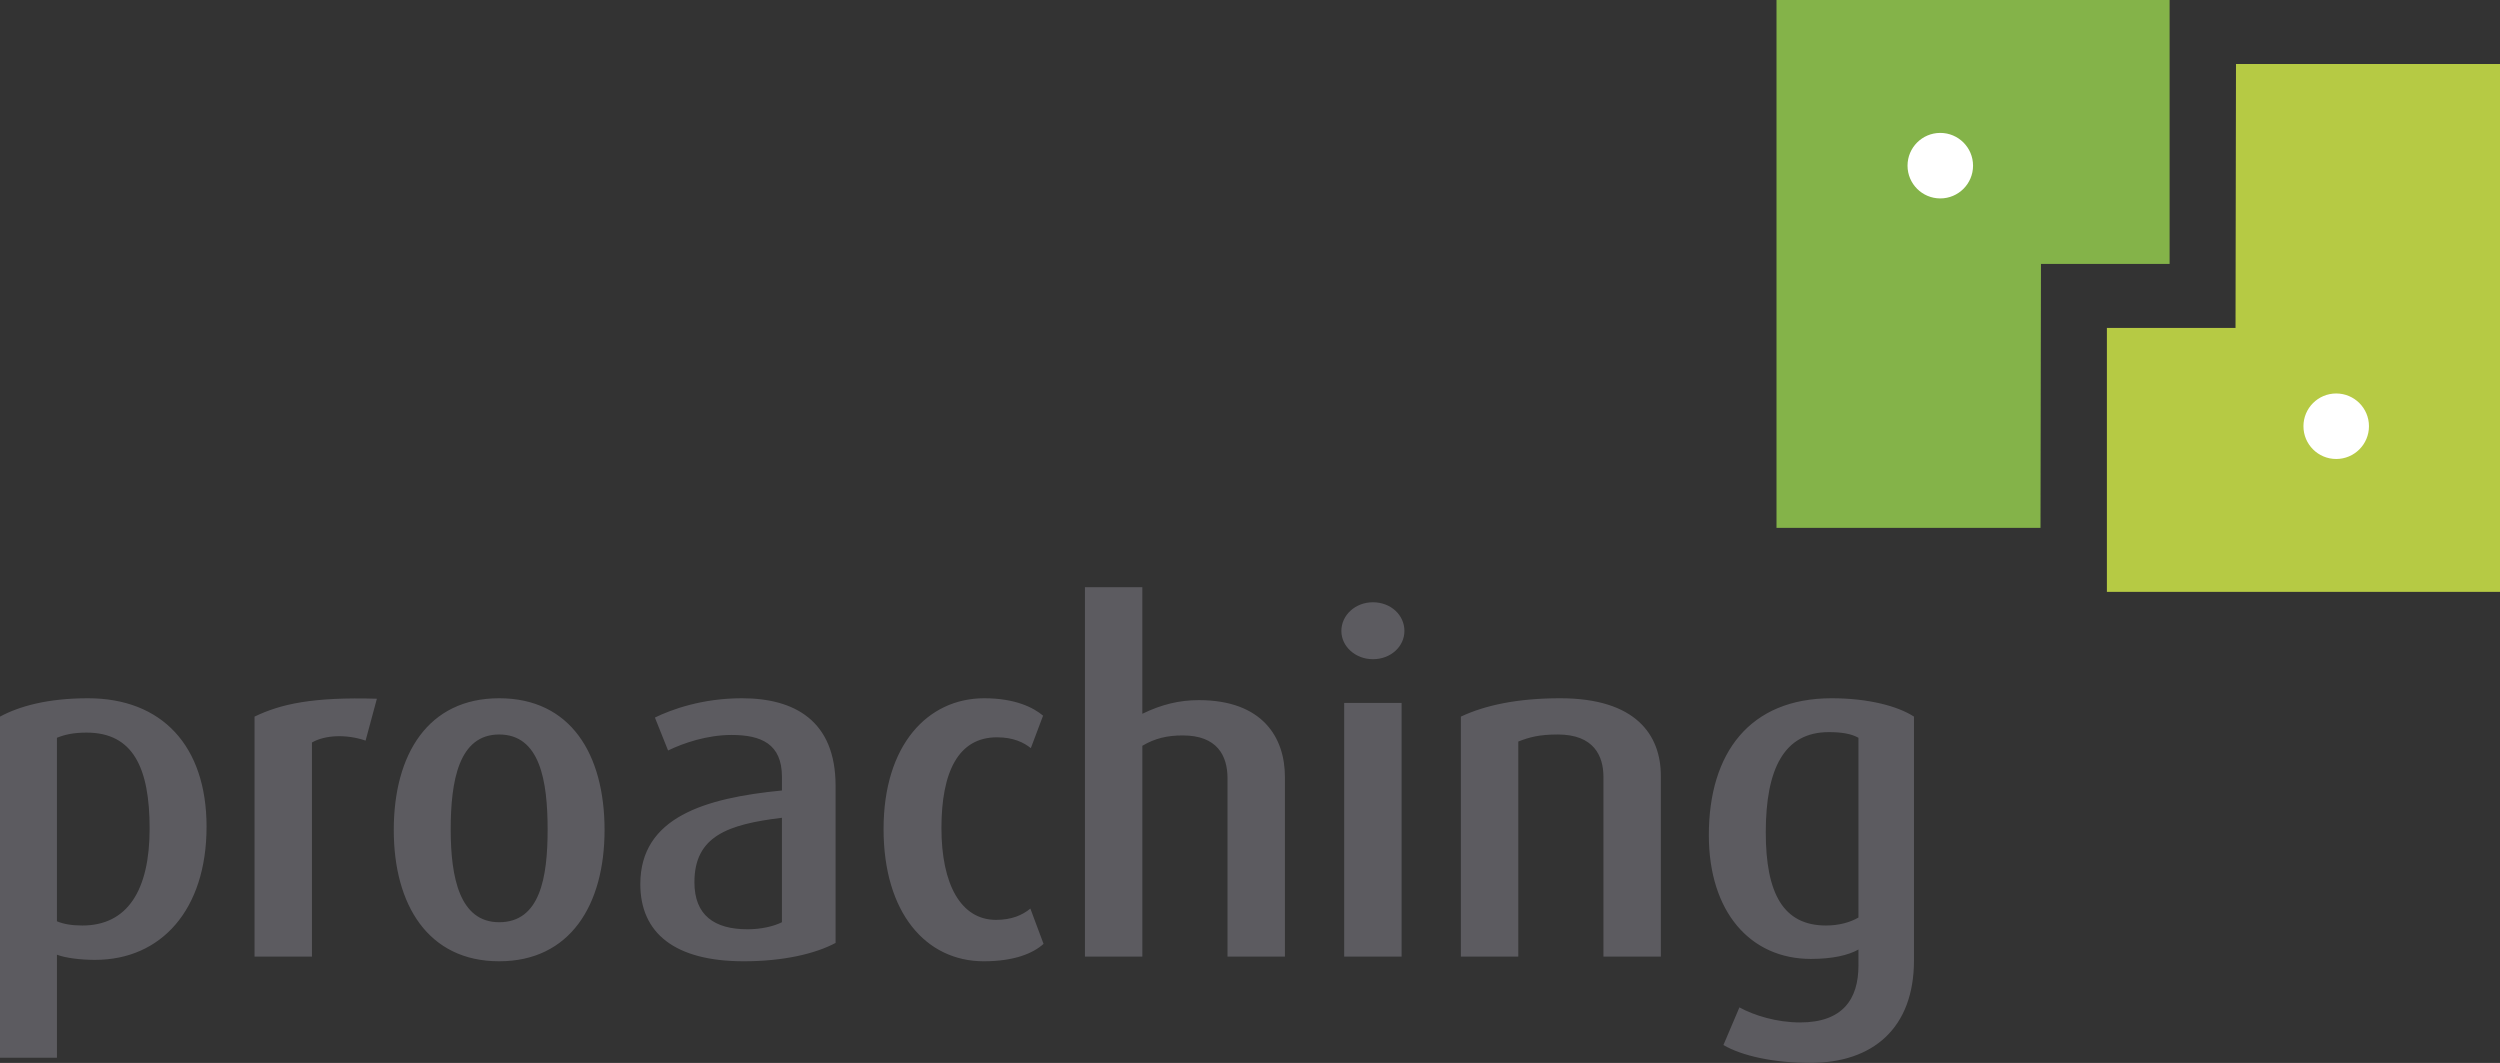
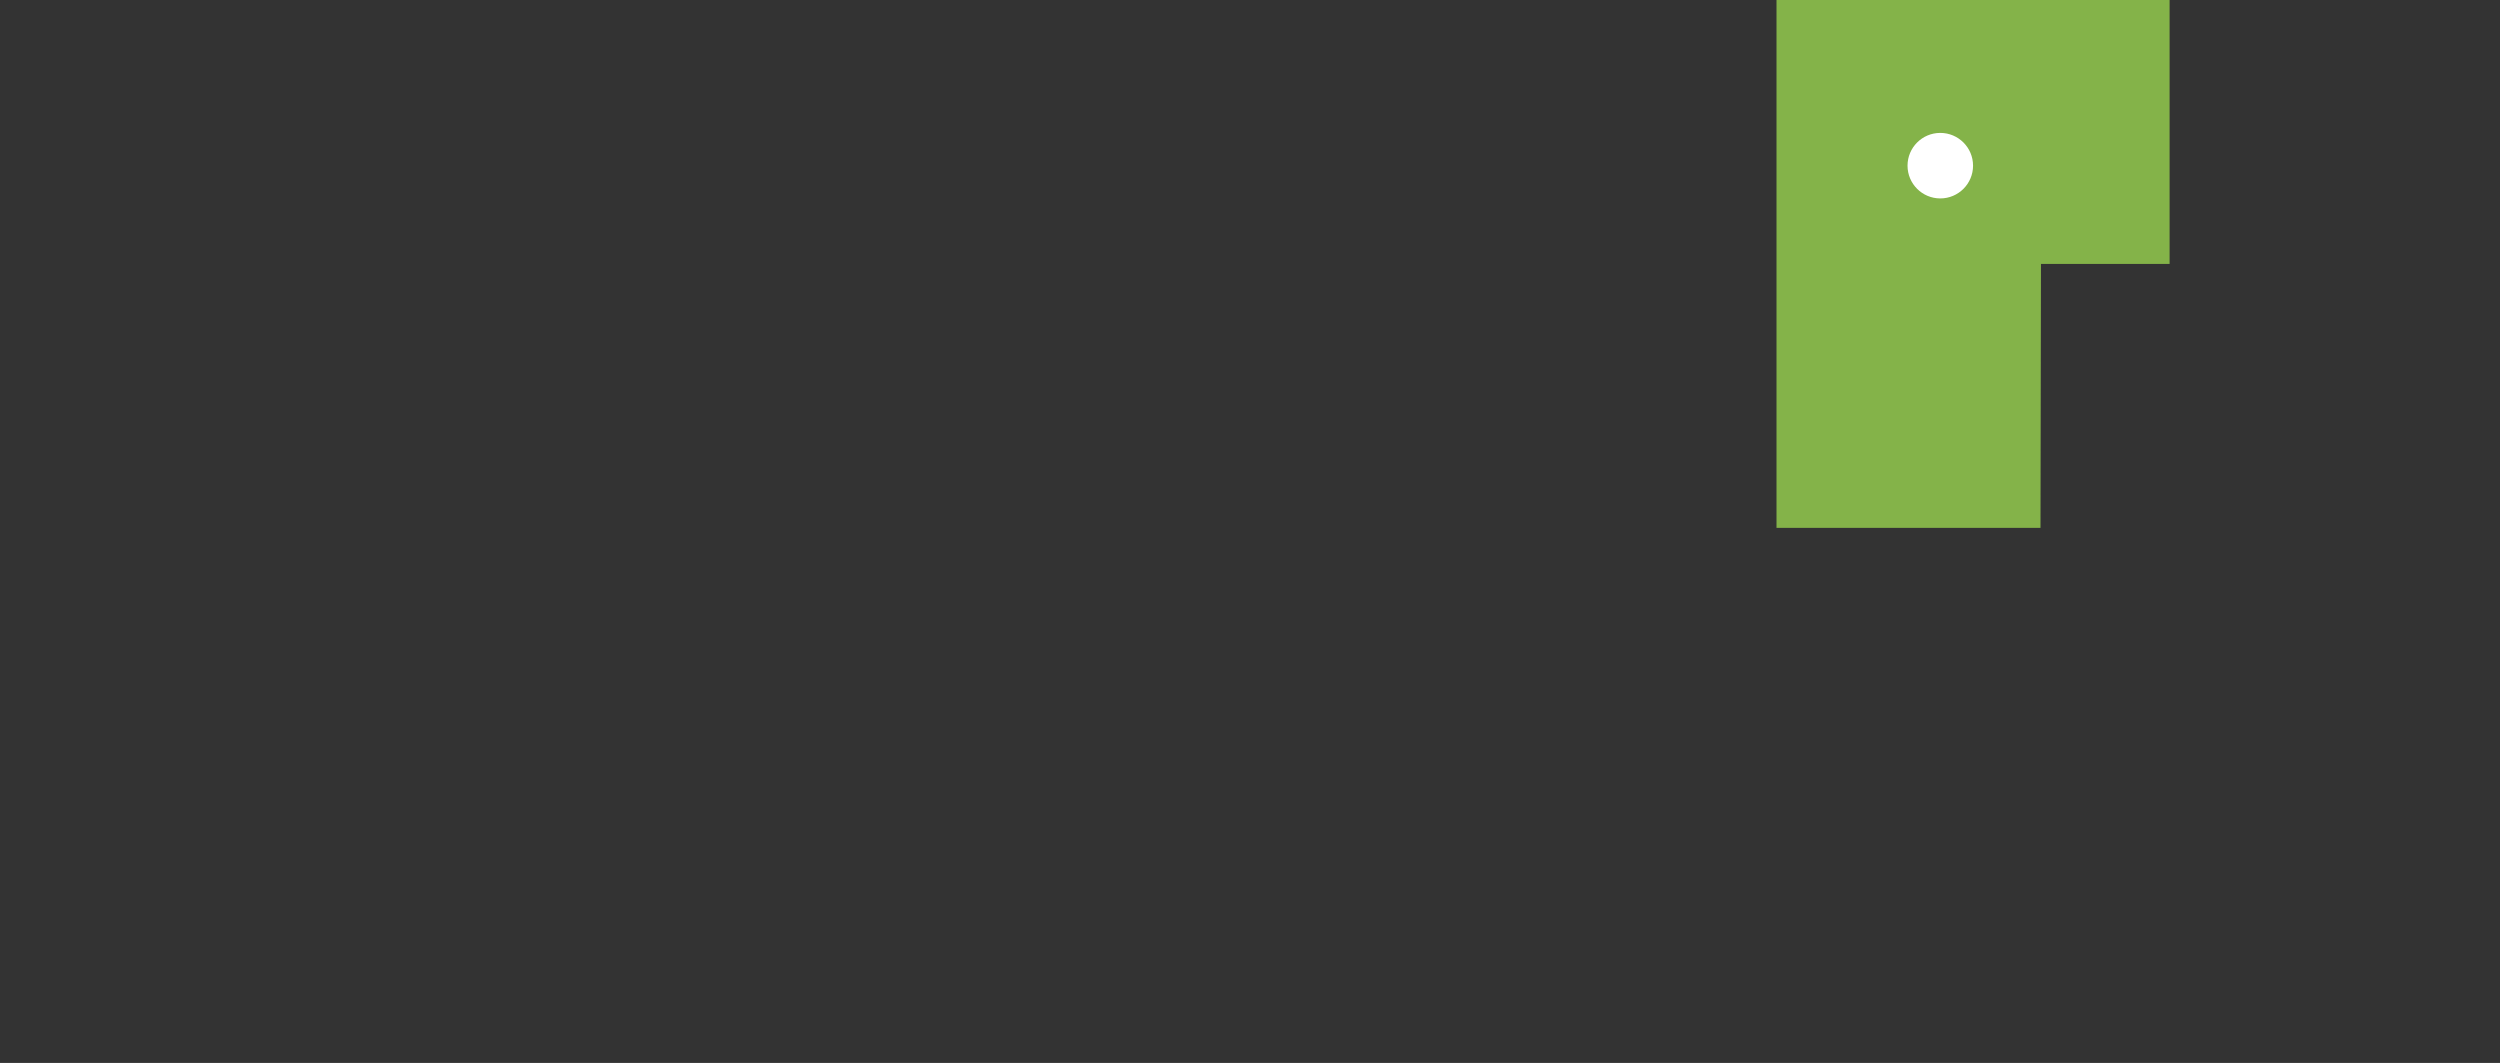
<svg xmlns="http://www.w3.org/2000/svg" version="1.1" id="Ebene_1" x="0px" y="0px" viewBox="0 0 769.89 327.329" style="enable-background:new 0 0 769.89 327.329;" xml:space="preserve">
  <rect x="0" y="0" width="769.89" height="327.329" fill="#333333" stroke="none" />
  <style type="text/css">
	.st0{fill:#5C5B60;}
	.st1{fill:#84B349;}
	.st2{fill:#FFFFFF;}
	.st3{fill:#B6CA44;}
</style>
  <g>
-     <path class="st0" d="M63.61,254.59c0-24.923-13.765-39.557-36.514-39.557c-12.461,0-21.155,2.463-27.096,5.651v105.051   h17.533v-31.733c2.608,1.014,7.245,1.594,11.737,1.594C49.7,295.596,63.61,280.092,63.61,254.59L63.61,254.59z    M46.078,255.169c0,18.982-6.81,29.849-20.72,29.849c-3.188,0-5.796-0.434-7.824-1.304v-56.51   c2.463-1.014,5.216-1.594,9.129-1.594C41.006,225.61,46.078,236.478,46.078,255.169L46.078,255.169z M116.063,215.178   c-19.706-0.58-29.559,1.593-37.674,5.506v73.898h17.678v-65.929c4.057-2.318,10.577-2.608,16.518-0.58L116.063,215.178   L116.063,215.178z M186.177,255.604c0-23.328-10.433-40.571-32.458-40.571c-21.879,0-32.457,17.243-32.457,40.571   c0,23.039,10.578,40.427,32.457,40.427C175.599,296.031,186.177,278.643,186.177,255.604L186.177,255.604z M168.644,255.459   c0,14.78-2.318,28.545-14.925,28.545c-12.171,0-14.924-13.765-14.924-28.545c0-14.924,2.463-29.269,14.924-29.269   C166.326,226.19,168.644,240.535,168.644,255.459L168.644,255.459z M257.321,290.38v-48.396   c0-20.141-12.751-26.951-28.835-26.951c-12.316,0-21.735,3.477-26.806,5.94l4.057,10.143c4.782-2.318,12.027-4.781,19.561-4.781   c9.129,0,15.504,2.753,15.504,12.896v4.202c-23.763,2.318-43.614,8.259-43.614,28.834c0,15.07,10.578,23.764,31.878,23.764   C241.237,296.031,251.09,293.712,257.321,290.38L257.321,290.38z M240.802,284.004c-2.608,1.304-6.52,2.174-10.577,2.174   c-10.288,0-16.374-4.347-16.374-14.49c0-14.2,10.288-17.823,26.951-19.851V284.004L240.802,284.004z M321.365,290.669   l-4.057-10.867c-2.463,2.029-5.796,3.478-10.577,3.478c-10.868,0-16.809-11.013-16.809-28.255   c0-17.098,5.072-27.966,17.098-27.966c5.072,0,8.26,1.594,10.433,3.333l3.767-9.998c-2.898-2.463-8.549-5.361-18.112-5.361   c-17.388,0-31.008,14.345-31.008,40.281c0,25.792,13.041,40.717,30.863,40.717   C312.382,296.031,318.178,293.567,321.365,290.669L321.365,290.669z M395.696,294.582v-55.351   c0-12.027-6.81-23.619-26.517-23.619c-5.94,0-11.446,1.304-17.387,4.202v-38.977H334.114v113.745h17.678v-64.915   c3.912-2.318,7.679-3.187,12.461-3.187c10.578,0,13.765,6.23,13.765,13.185v54.917H395.696L395.696,294.582z M432.499,194.312   c0-4.926-4.202-8.839-9.708-8.839c-5.362,0-9.708,3.913-9.708,8.839c0,4.782,4.346,8.694,9.708,8.694   C428.297,203.006,432.499,199.094,432.499,194.312L432.499,194.312z M431.629,294.582v-78.1h-17.677v78.1H431.629   L431.629,294.582z M511.468,294.582v-55.641c0-12.606-7.68-23.908-31.009-23.908c-13.185,0-23.183,2.173-30.573,5.651v73.898   h17.677v-66.219c3.333-1.304,6.376-2.173,12.172-2.173c11.157,0,14.055,6.665,14.055,13.041v55.351H511.468L511.468,294.582z    M589.422,295.741v-75.057c-4.927-3.188-13.911-5.651-25.357-5.651c-25.213,0-37.819,16.808-37.819,42.165   c0,23.618,12.751,38.108,31.443,38.108c6.665,0,11.592-1.159,14.635-2.898v4.927c0,10.432-4.927,17.532-17.968,17.532   c-7.245,0-14.2-2.173-18.692-4.636l-4.926,11.592c5.651,3.332,15.504,5.506,26.661,5.506   C576.816,327.329,589.422,316.606,589.422,295.741L589.422,295.741z M572.324,282.555c-2.464,1.449-5.941,2.463-9.998,2.463   c-13.041,0-18.547-9.708-18.547-28.689c0-19.562,5.651-30.864,19.416-30.864c3.767,0,6.81,0.435,9.129,1.739V282.555   L572.324,282.555z" />
    <polygon class="st1" points="547.083,0 547.083,162.565 628.385,162.565 628.529,81.283 668.142,81.285 668.142,0 547.083,0     " />
    <path class="st2" d="M597.524,61.106c5.572,0,10.089-4.517,10.089-10.088c0-5.572-4.517-10.089-10.089-10.089   c-5.571,0-10.088,4.517-10.088,10.089C587.436,56.589,591.953,61.106,597.524,61.106L597.524,61.106z" />
-     <polygon class="st3" points="769.89,182.278 769.89,19.712 688.587,19.712 688.443,100.995 648.83,100.993 648.83,182.278    769.89,182.278  " />
-     <path class="st2" d="M719.448,121.172c-5.571,0-10.088,4.516-10.088,10.088c0,5.572,4.517,10.088,10.088,10.088   c5.572,0,10.089-4.516,10.089-10.088C729.537,125.688,725.02,121.172,719.448,121.172L719.448,121.172z" />
  </g>
</svg>